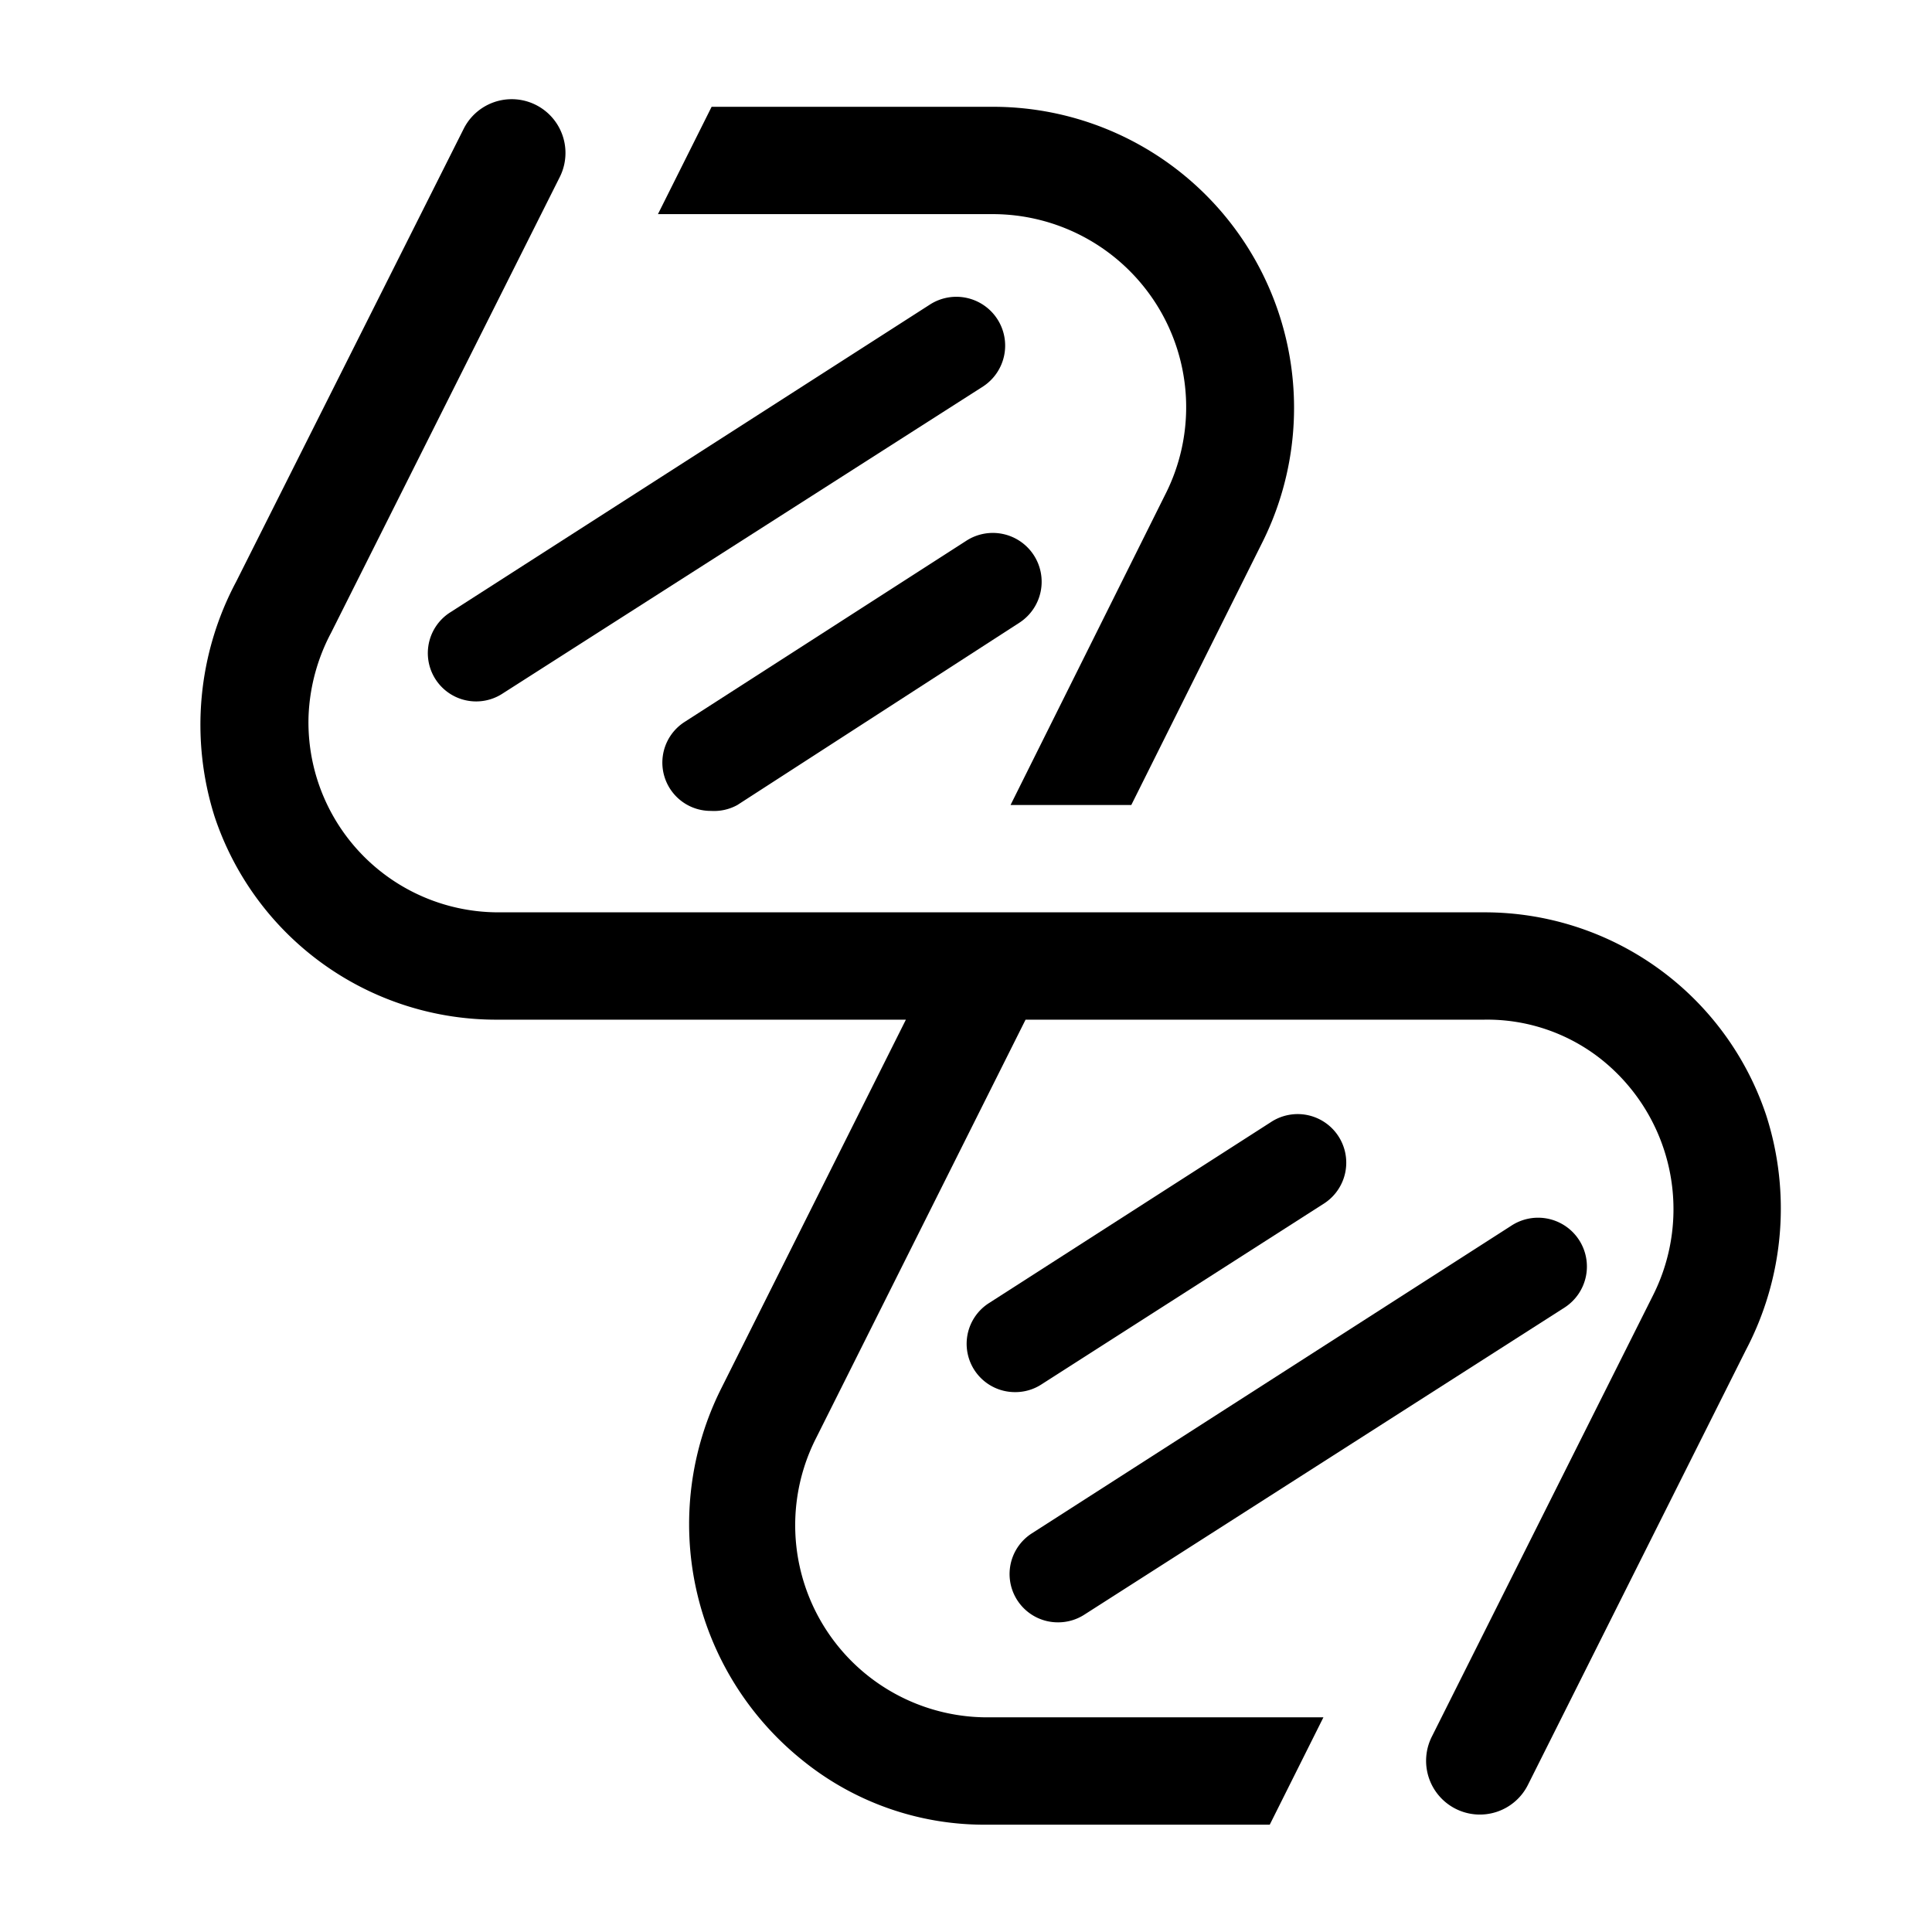
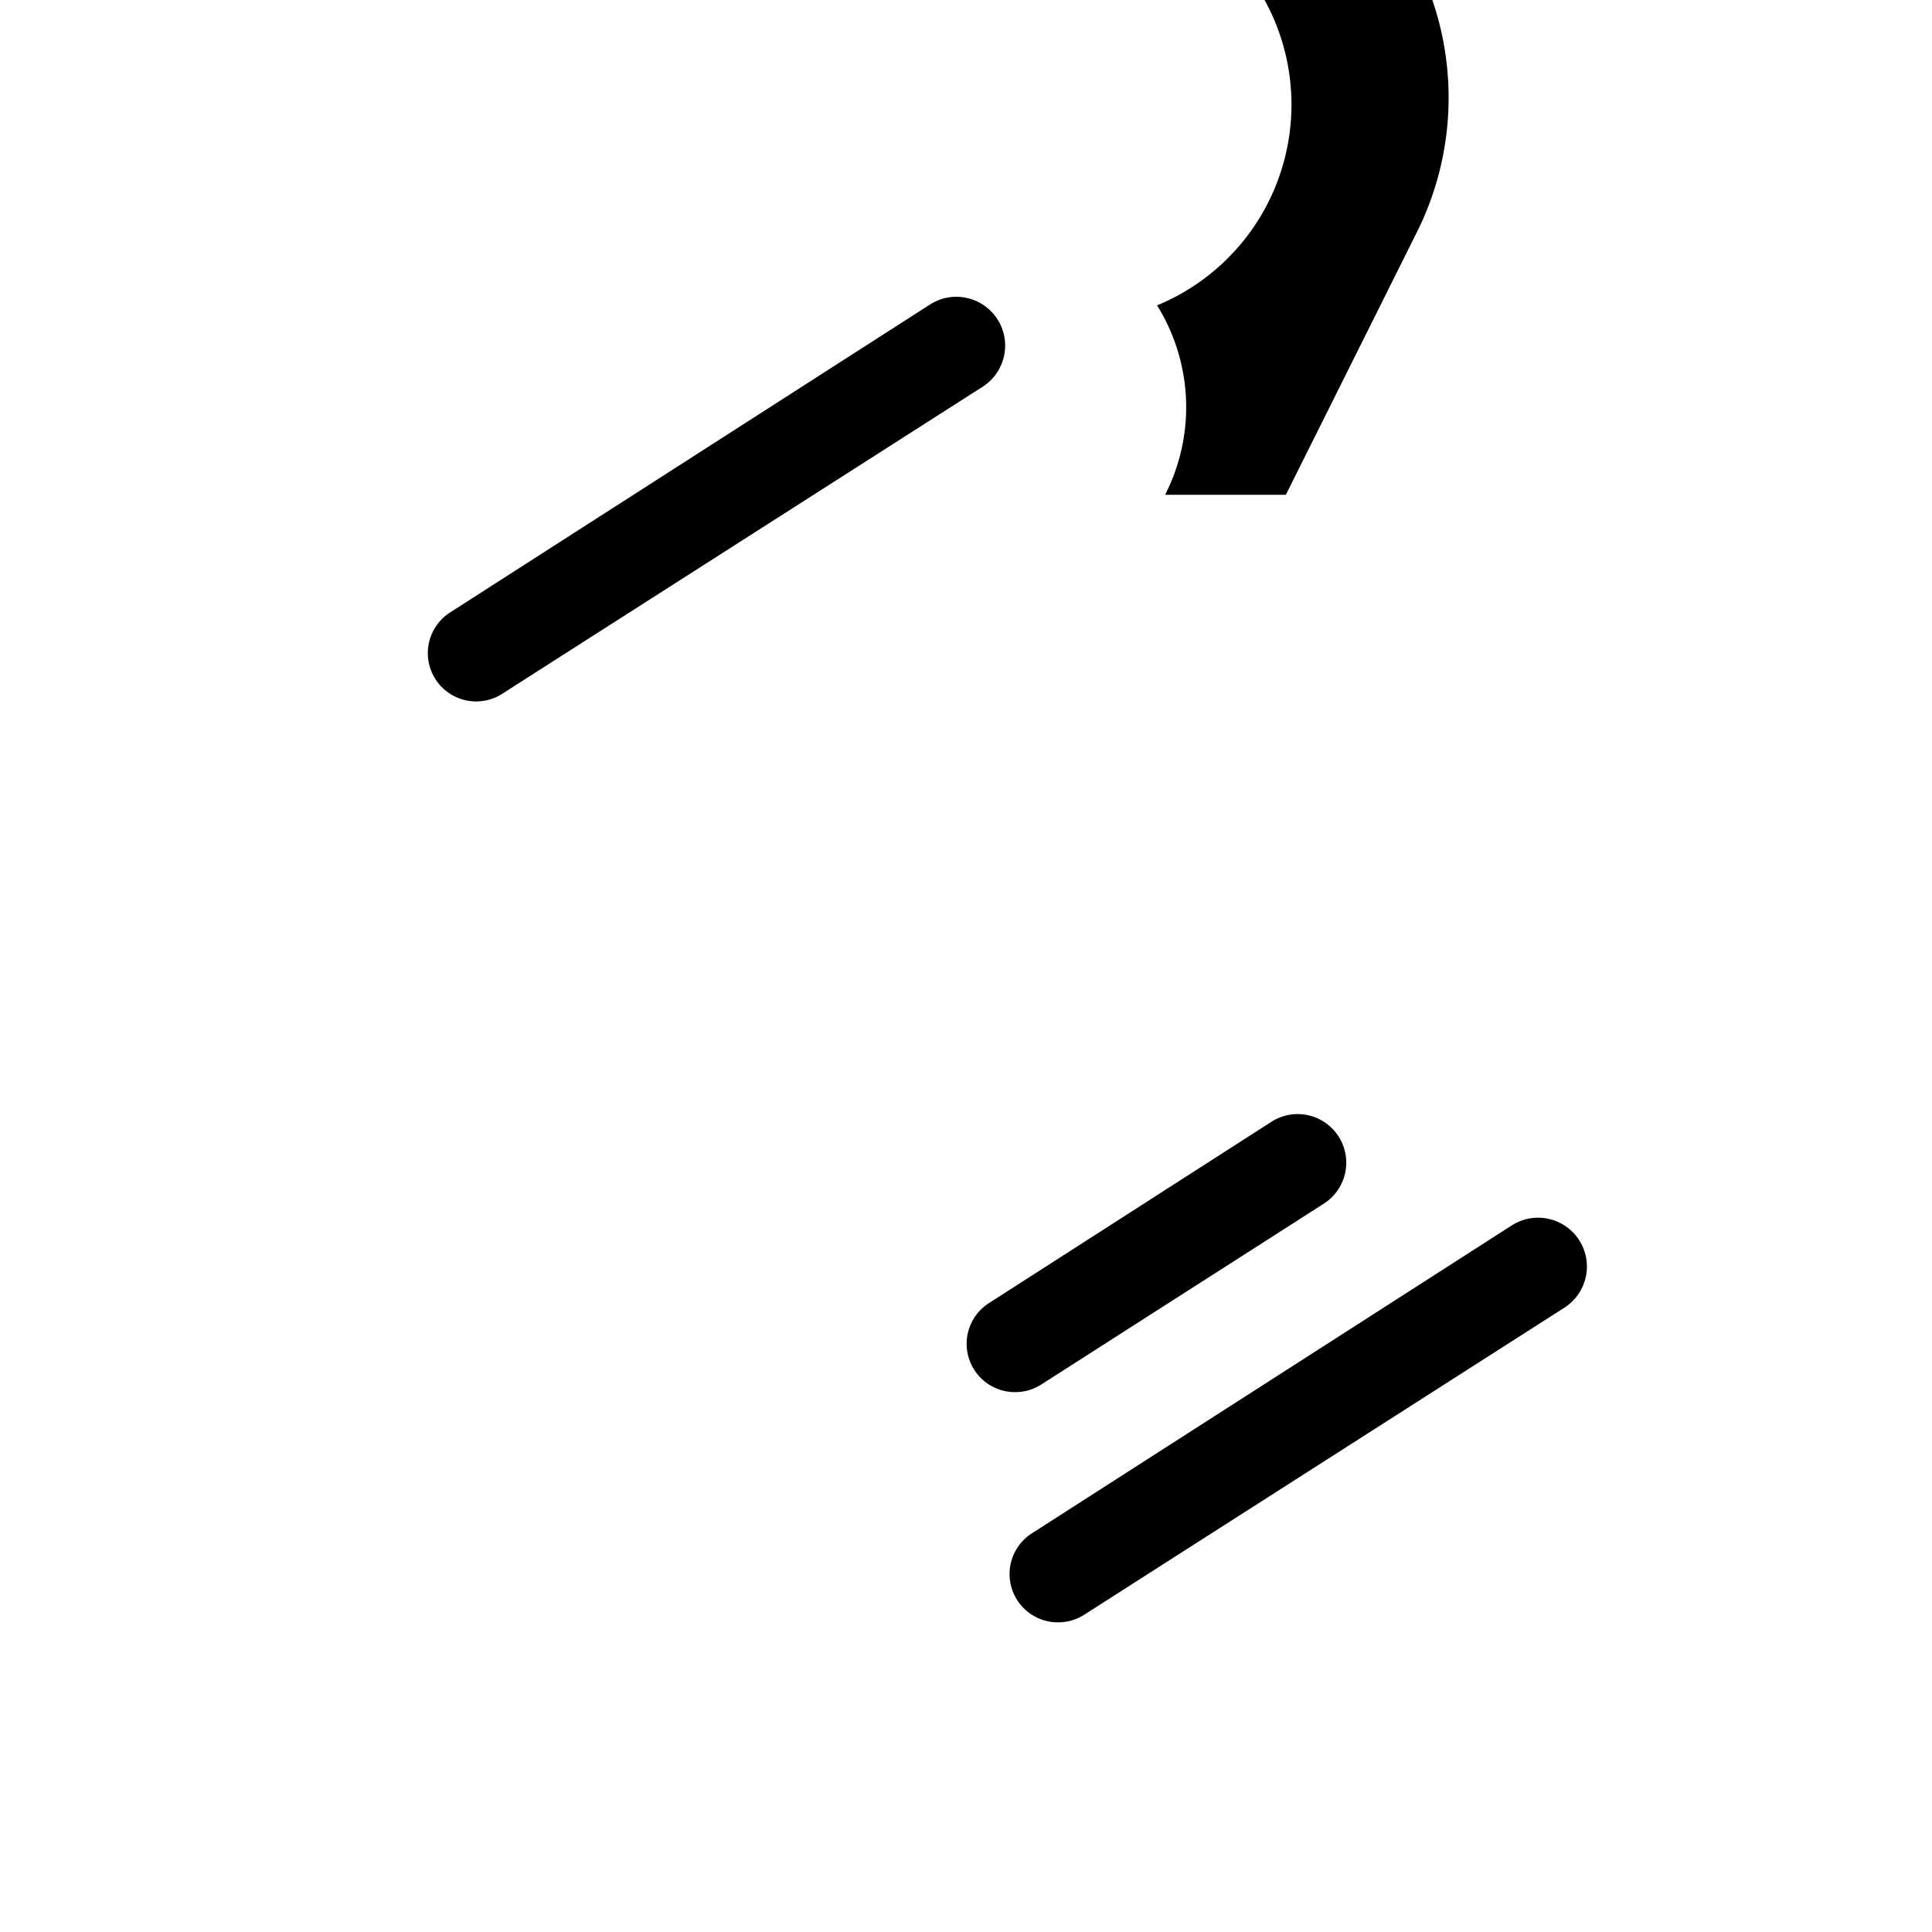
<svg xmlns="http://www.w3.org/2000/svg" fill="#000000" width="800px" height="800px" viewBox="0 0 36 36" version="1.1" preserveAspectRatio="xMidYMid meet">
  <title>helix-line</title>
  <path class="clr-i-outline clr-i-outline-path-1" d="M8.88,13.07a.9.9,0,0,1-.49-1.66l8.93-5.73a.9.9,0,1,1,1,1.52L9.37,12.92A.9.9,0,0,1,8.88,13.07Z" />
-   <path class="clr-i-outline clr-i-outline-path-2" d="M13.25,15.11a.9.9,0,0,1-.49-1.66L18,10.08a.9.9,0,1,1,1,1.52L13.74,15A.9.9,0,0,1,13.25,15.11Z" />
  <path class="clr-i-outline clr-i-outline-path-3" d="M19.72,30.23a.9.9,0,0,1-.49-1.66l8.93-5.73a.9.9,0,0,1,1,1.52L20.2,30.09A.9.9,0,0,1,19.72,30.23Z" />
  <path class="clr-i-outline clr-i-outline-path-4" d="M18.92,25.94a.9.9,0,0,1-.49-1.66l5.25-3.37a.9.9,0,1,1,1,1.51L19.4,25.8A.89.89,0,0,1,18.92,25.94Z" />
-   <path class="clr-i-outline clr-i-outline-path-5" d="M21.56,5.69a3.59,3.59,0,0,1,.15,3.53L18.83,15h2.25l2.43-4.87a5.61,5.61,0,0,0-5-8.14H13.26l-1,2h6.22A3.61,3.61,0,0,1,21.56,5.69Z" />
-   <path class="clr-i-outline clr-i-outline-path-1" d="M32.91,20.78A5.53,5.53,0,0,0,27.66,17H9.31a3.54,3.54,0,0,1-3.56-3.67,3.61,3.61,0,0,1,.42-1.54l4.26-8.49a1,1,0,1,0-1.79-.9L4.4,10.84A5.67,5.67,0,0,0,4,15.22,5.53,5.53,0,0,0,9.28,19h7.6l-3.44,6.87a5.64,5.64,0,0,0,1.5,6.92A5.38,5.38,0,0,0,18.41,34h5.25l1-2H18.43a3.58,3.58,0,0,1-3.22-5.21L19.11,19h8.54a3.42,3.42,0,0,1,2.15.71,3.57,3.57,0,0,1,1,4.43l-4.12,8.22a1,1,0,1,0,1.79.9l4.06-8.1A5.67,5.67,0,0,0,32.91,20.78Z" />
+   <path class="clr-i-outline clr-i-outline-path-5" d="M21.56,5.69a3.59,3.59,0,0,1,.15,3.53h2.25l2.43-4.87a5.61,5.61,0,0,0-5-8.14H13.26l-1,2h6.22A3.61,3.61,0,0,1,21.56,5.69Z" />
  <rect x="0" y="0" width="36" height="36" fill-opacity="0" />
</svg>